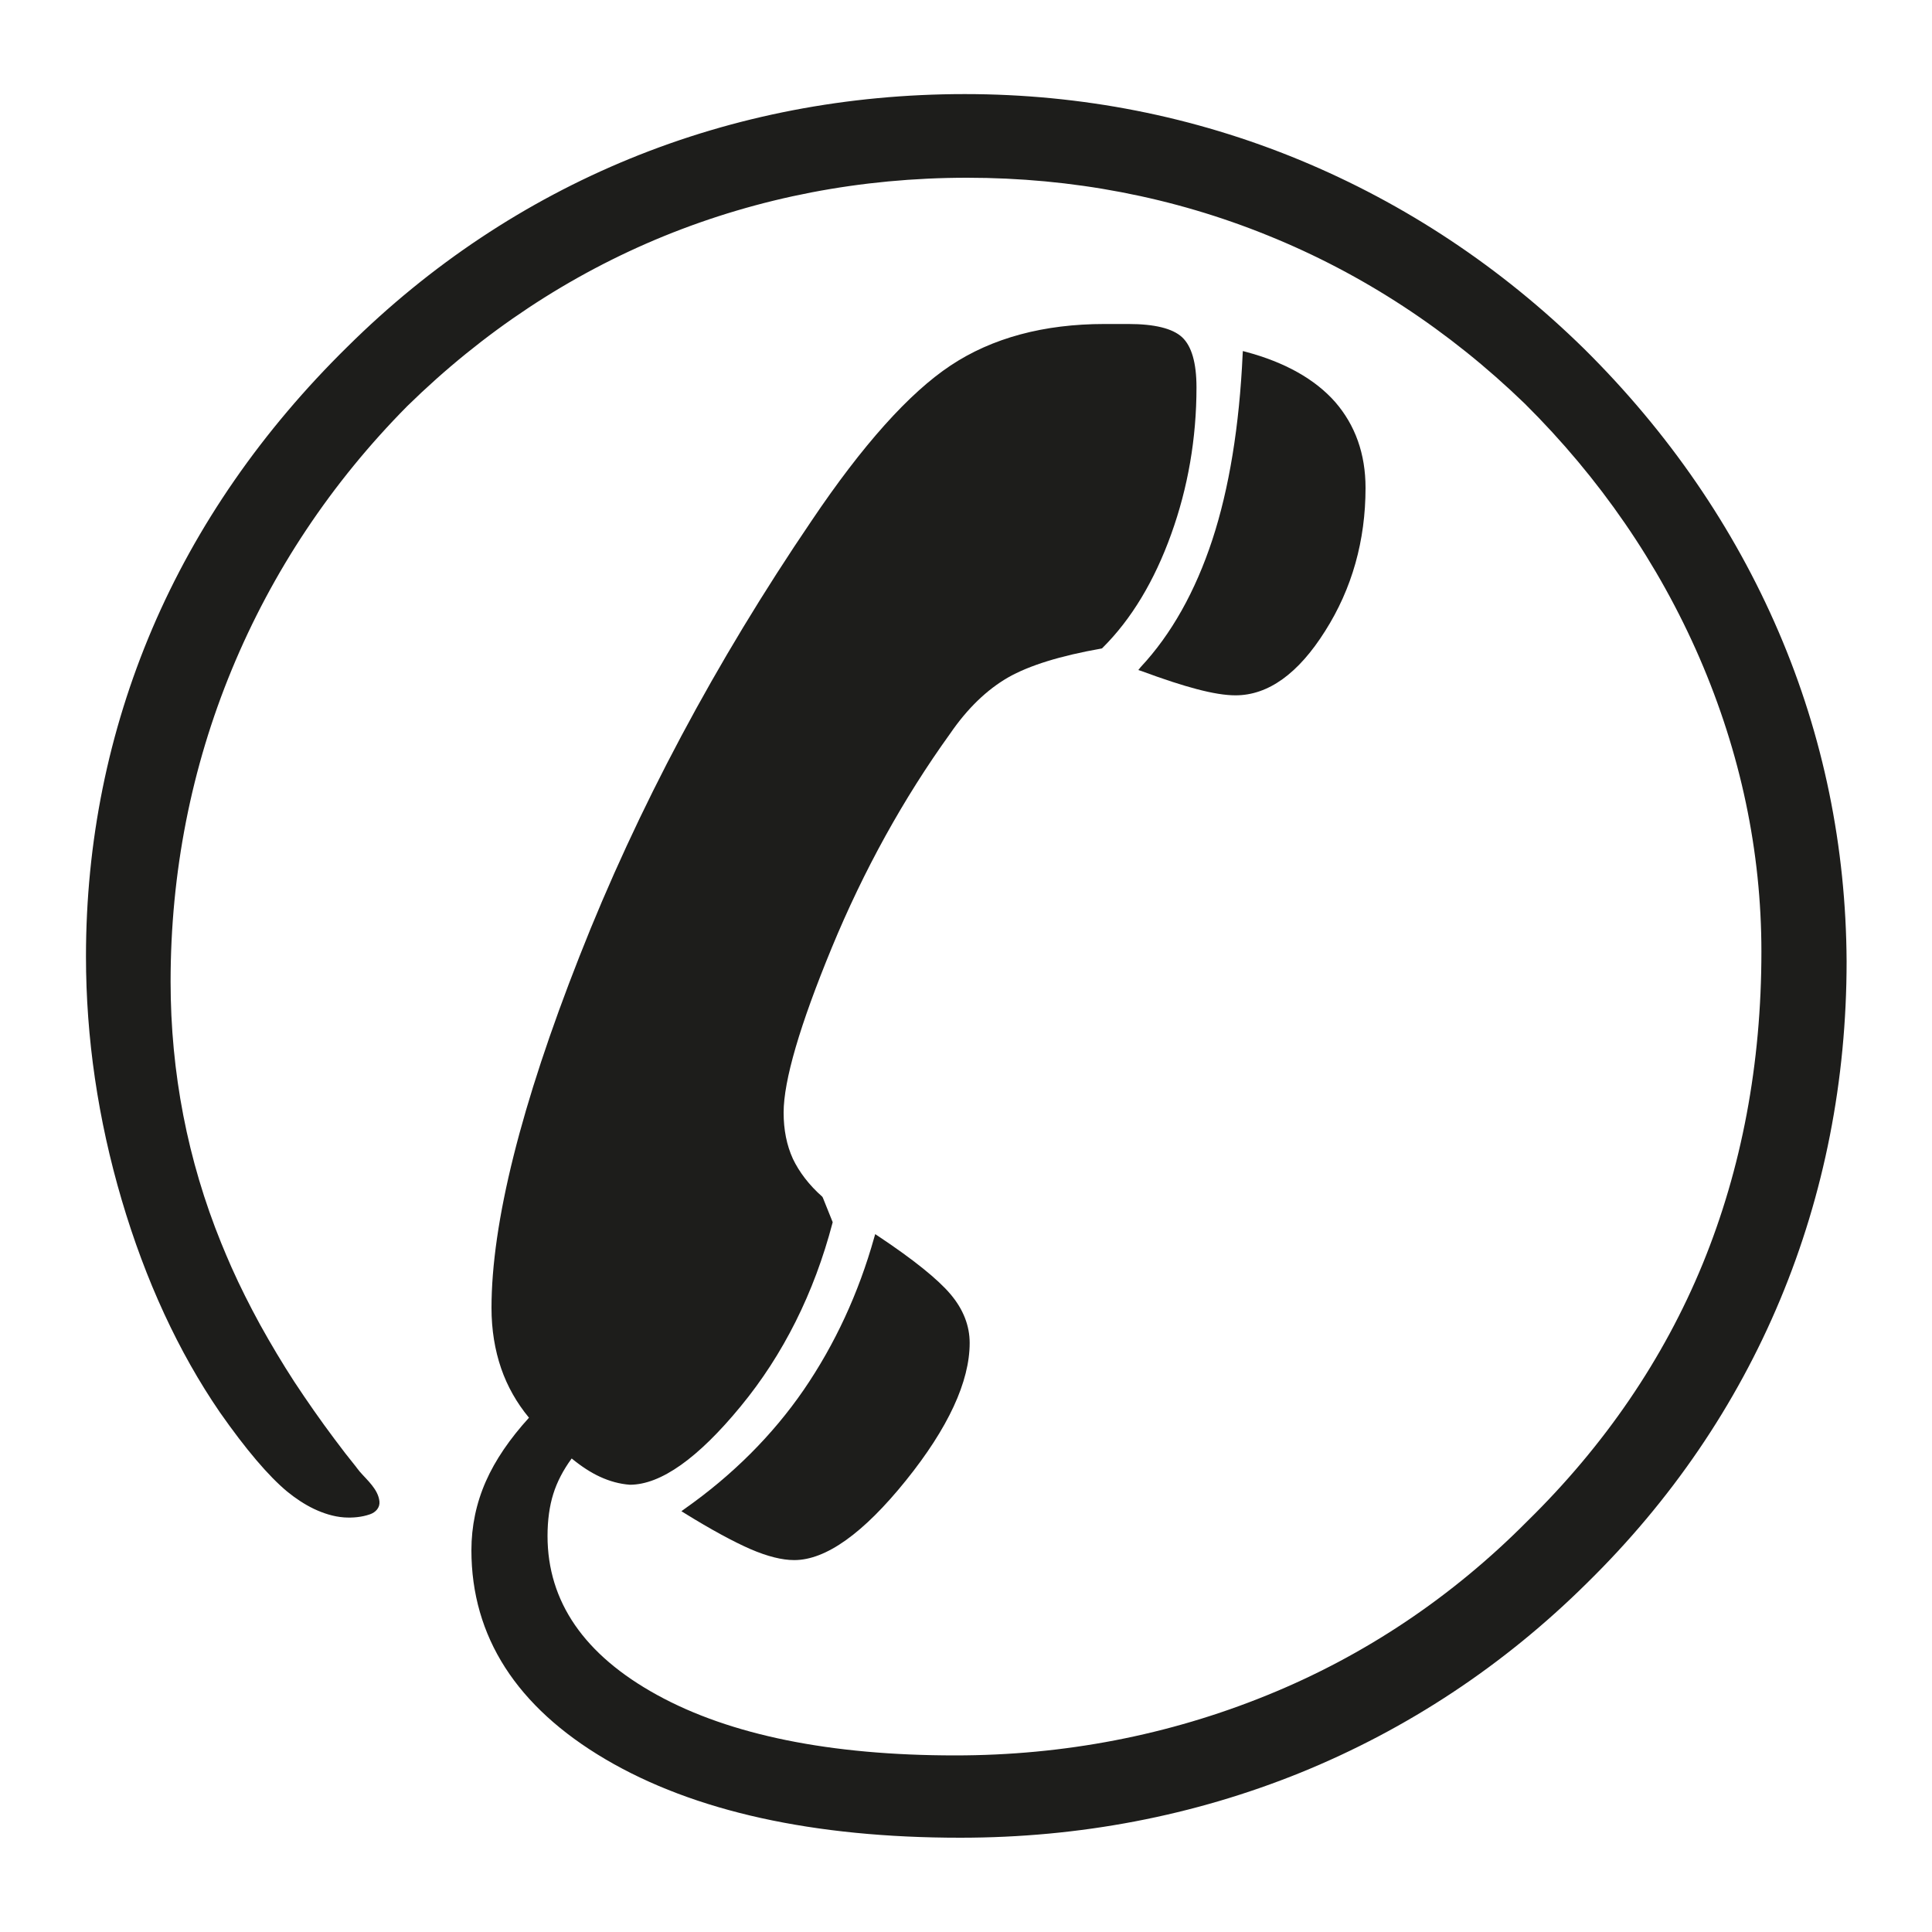
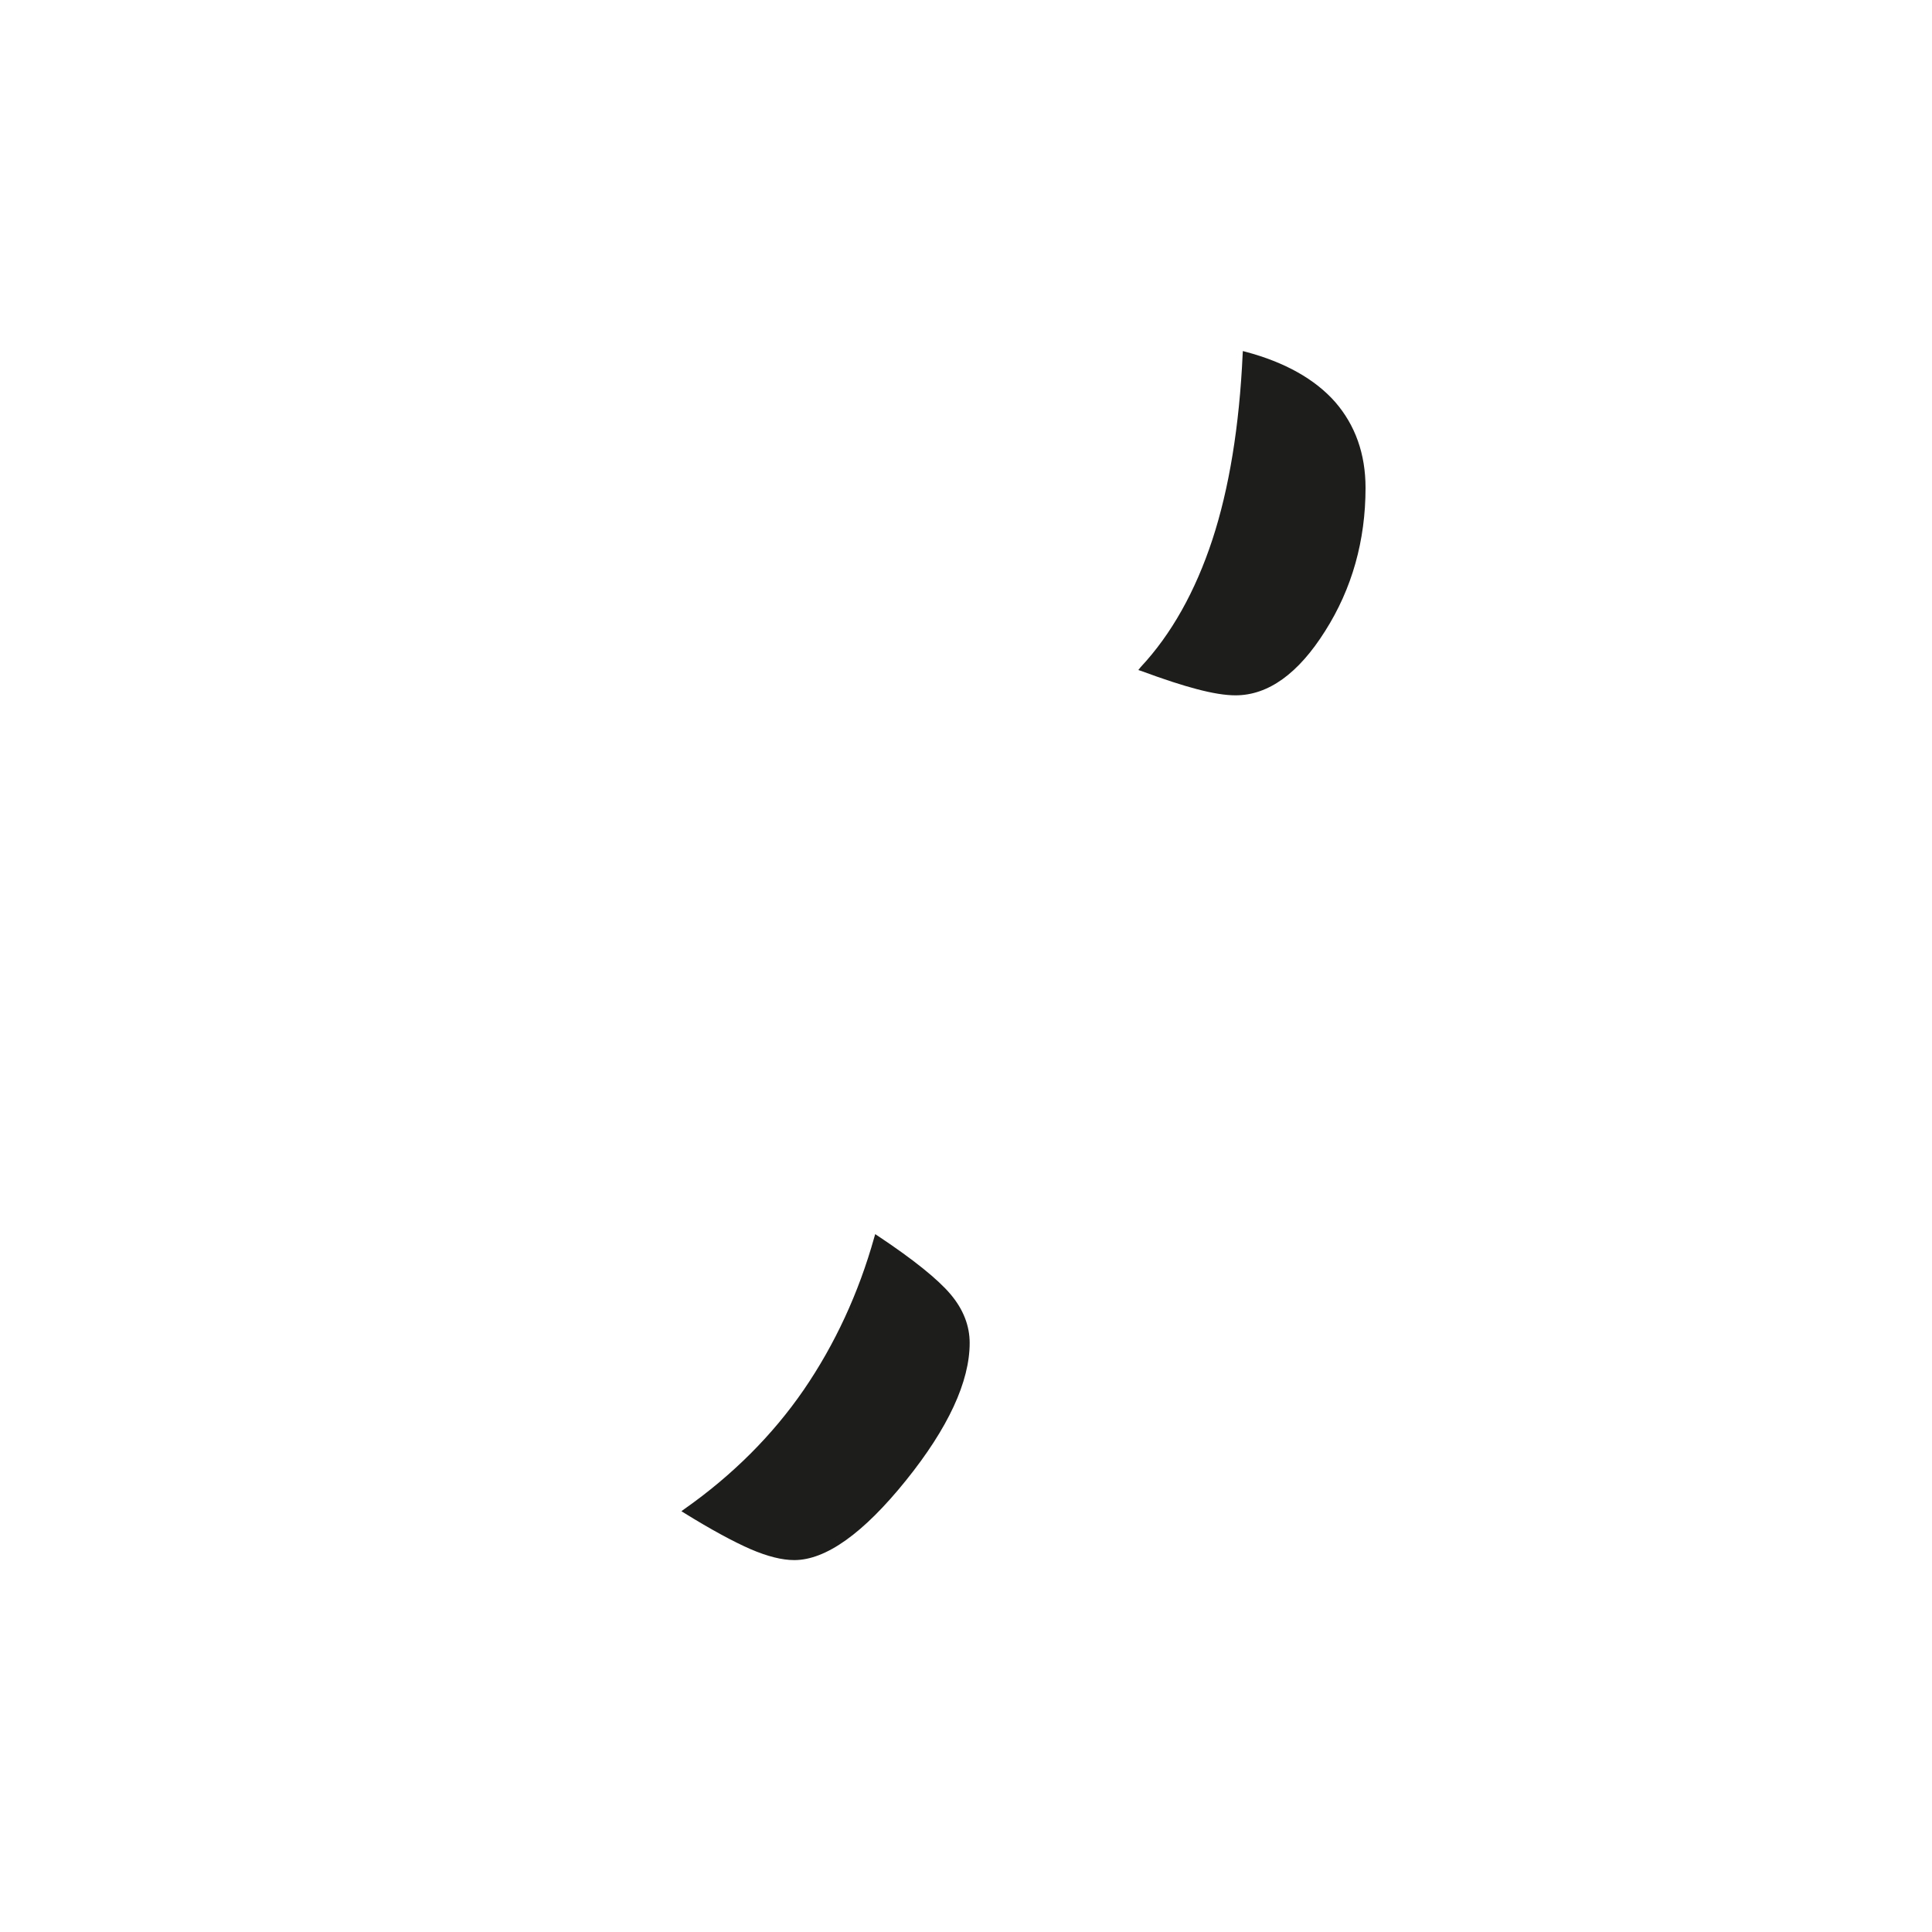
<svg xmlns="http://www.w3.org/2000/svg" version="1.1" id="Ebene_1" x="0px" y="0px" viewBox="0 0 100 100" style="enable-background:new 0 0 100 100;" xml:space="preserve">
  <style type="text/css">
	.st0{fill:#1D1D1B;}
</style>
  <g>
-     <path class="st0" d="M92.06,32.7c-2.32-5.4-5.7-10.32-10.06-14.64c-4.31-4.23-9.27-7.52-14.73-9.78   c-5.47-2.26-11.3-3.41-17.33-3.41c-6.07,0-11.9,1.12-17.33,3.34c-5.42,2.22-10.34,5.49-14.61,9.72   c-4.43,4.35-7.84,9.27-10.12,14.61C5.6,37.89,4.45,43.59,4.45,49.51c0,4.2,0.62,8.43,1.85,12.6c1.23,4.17,2.94,7.87,5.08,10.99   c1.35,1.93,2.52,3.3,3.48,4.1c0.43,0.35,0.89,0.66,1.39,0.9c0.49,0.23,1.01,0.4,1.55,0.44c0.45,0.03,0.92-0.01,1.35-0.16   c0.29-0.1,0.52-0.34,0.49-0.66c-0.06-0.63-0.64-1.11-1.02-1.55c-0.05-0.06-0.1-0.13-0.15-0.19c-0.01-0.01-0.02-0.02-0.02-0.03   c-0.39-0.48-0.77-0.97-1.14-1.47c-0.72-0.96-1.41-1.95-2.07-2.95c-0.63-0.97-1.22-1.96-1.78-2.97c-0.53-0.97-1.03-1.96-1.48-2.97   c-0.18-0.41-0.36-0.83-0.53-1.25c-1.74-4.28-2.62-8.83-2.62-13.53c0-5.64,1.07-11.08,3.17-16.16c2.1-5.08,5.16-9.67,9.08-13.63   c3.92-3.84,8.39-6.8,13.29-8.8c4.91-2,10.19-3.02,15.69-3.02c5.43,0,10.67,1,15.57,2.99c4.9,1.98,9.37,4.91,13.29,8.7   c3.88,3.85,6.93,8.28,9.05,13.17c2.12,4.9,3.2,10.01,3.2,15.2c0,5.8-1.02,11.23-3.04,16.16c-2.02,4.92-5.08,9.4-9.08,13.32   c-3.89,3.92-8.42,6.96-13.48,9.01c-5.07,2.06-10.49,3.11-16.13,3.11c-6.45,0-11.65-1.05-15.43-3.13c-3.77-2.07-5.67-4.83-5.67-8.23   c0-0.81,0.1-1.55,0.3-2.18c0.19-0.61,0.51-1.23,0.95-1.83c0.5,0.41,0.99,0.73,1.47,0.95c0.5,0.23,1.01,0.37,1.54,0.41   c1.6,0,3.53-1.37,5.74-4.06c2.2-2.67,3.8-5.87,4.75-9.49l0.01-0.04l-0.51-1.27l-0.03-0.05c-0.68-0.6-1.19-1.27-1.52-1.96   c-0.32-0.7-0.48-1.5-0.48-2.39c0-1.66,0.84-4.53,2.49-8.53c1.65-4,3.71-7.73,6.13-11.09c0.89-1.3,1.9-2.27,2.99-2.9   c1.1-0.63,2.73-1.13,4.83-1.5l0.04-0.01l0.03-0.03c1.49-1.48,2.68-3.46,3.55-5.88c0.87-2.41,1.31-4.97,1.31-7.6   c0-1.26-0.25-2.14-0.75-2.6c-0.49-0.45-1.42-0.68-2.77-0.68h-1.24c-3.14,0-5.82,0.72-7.97,2.15c-2.14,1.42-4.56,4.12-7.19,8.03   c-4.96,7.3-9.01,14.89-12.02,22.56c-3.02,7.67-4.55,13.79-4.55,18.19c0,1.12,0.17,2.17,0.5,3.13c0.32,0.93,0.81,1.79,1.44,2.55   c-1,1.1-1.75,2.2-2.23,3.29c-0.5,1.13-0.75,2.33-0.75,3.57c0,4.47,2.34,8.11,6.94,10.82c4.59,2.7,10.77,4.06,18.37,4.06   c6.16,0,12.08-1.13,17.61-3.37c5.53-2.25,10.52-5.55,14.82-9.81c4.36-4.28,7.72-9.21,10-14.67c2.28-5.46,3.44-11.36,3.44-17.51   C95.55,43.84,94.38,38.1,92.06,32.7z" />
    <path class="st0" d="M58.92,34.68l0.18,0.06c1.16,0.43,2.09,0.73,2.85,0.93c0.8,0.21,1.46,0.32,2,0.32c1.69,0,3.25-1.12,4.64-3.33   c1.39-2.19,2.09-4.68,2.09-7.41c0-1.75-0.53-3.24-1.57-4.44c-1.04-1.18-2.6-2.06-4.63-2.6l-0.15-0.04l-0.01,0.15   c-0.17,3.73-0.7,6.97-1.57,9.62c-0.88,2.67-2.12,4.89-3.71,6.59L58.92,34.68z" />
    <path class="st0" d="M45.44,63.97l-0.14-0.09l-0.05,0.17c-0.81,2.89-2.04,5.54-3.65,7.89c-1.61,2.34-3.69,4.42-6.18,6.17   l-0.15,0.11l0.16,0.1c1.39,0.86,2.54,1.48,3.41,1.86c0.88,0.38,1.64,0.57,2.27,0.57c1.64,0,3.58-1.39,5.78-4.12   c2.19-2.72,3.3-5.12,3.3-7.12c0-0.89-0.33-1.74-0.99-2.52C48.55,66.22,47.29,65.2,45.44,63.97z" />
  </g>
</svg>